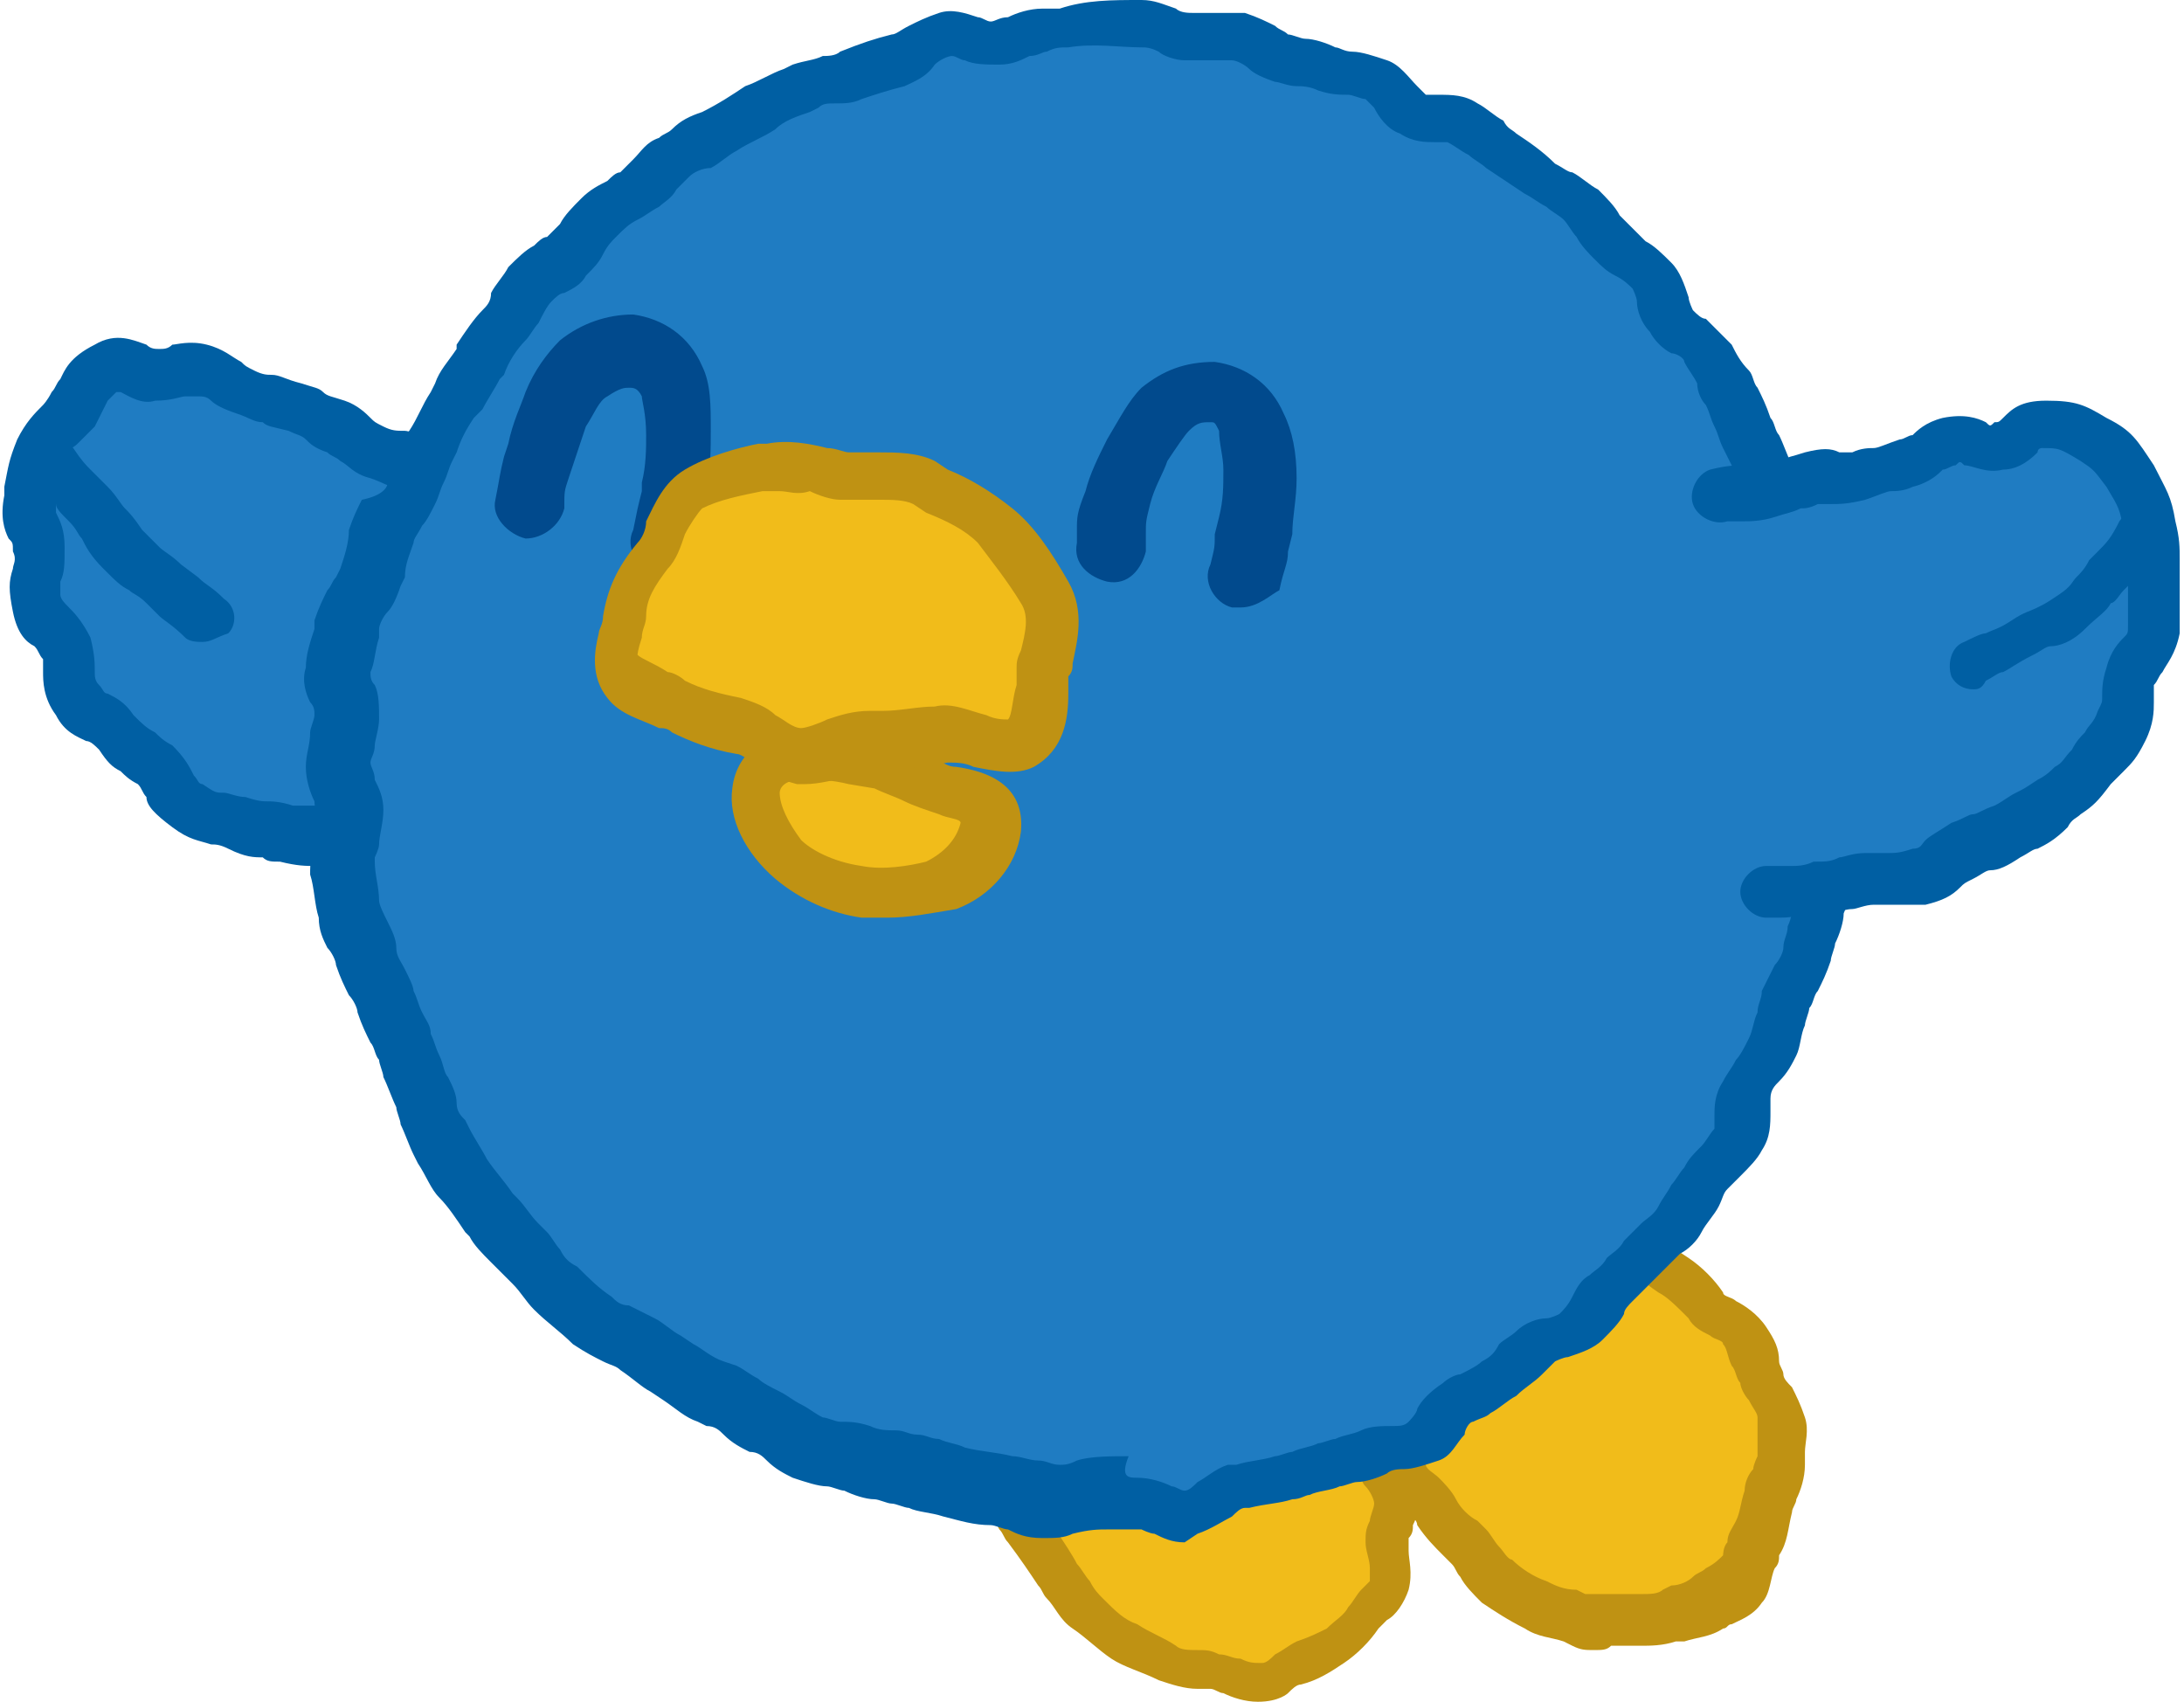
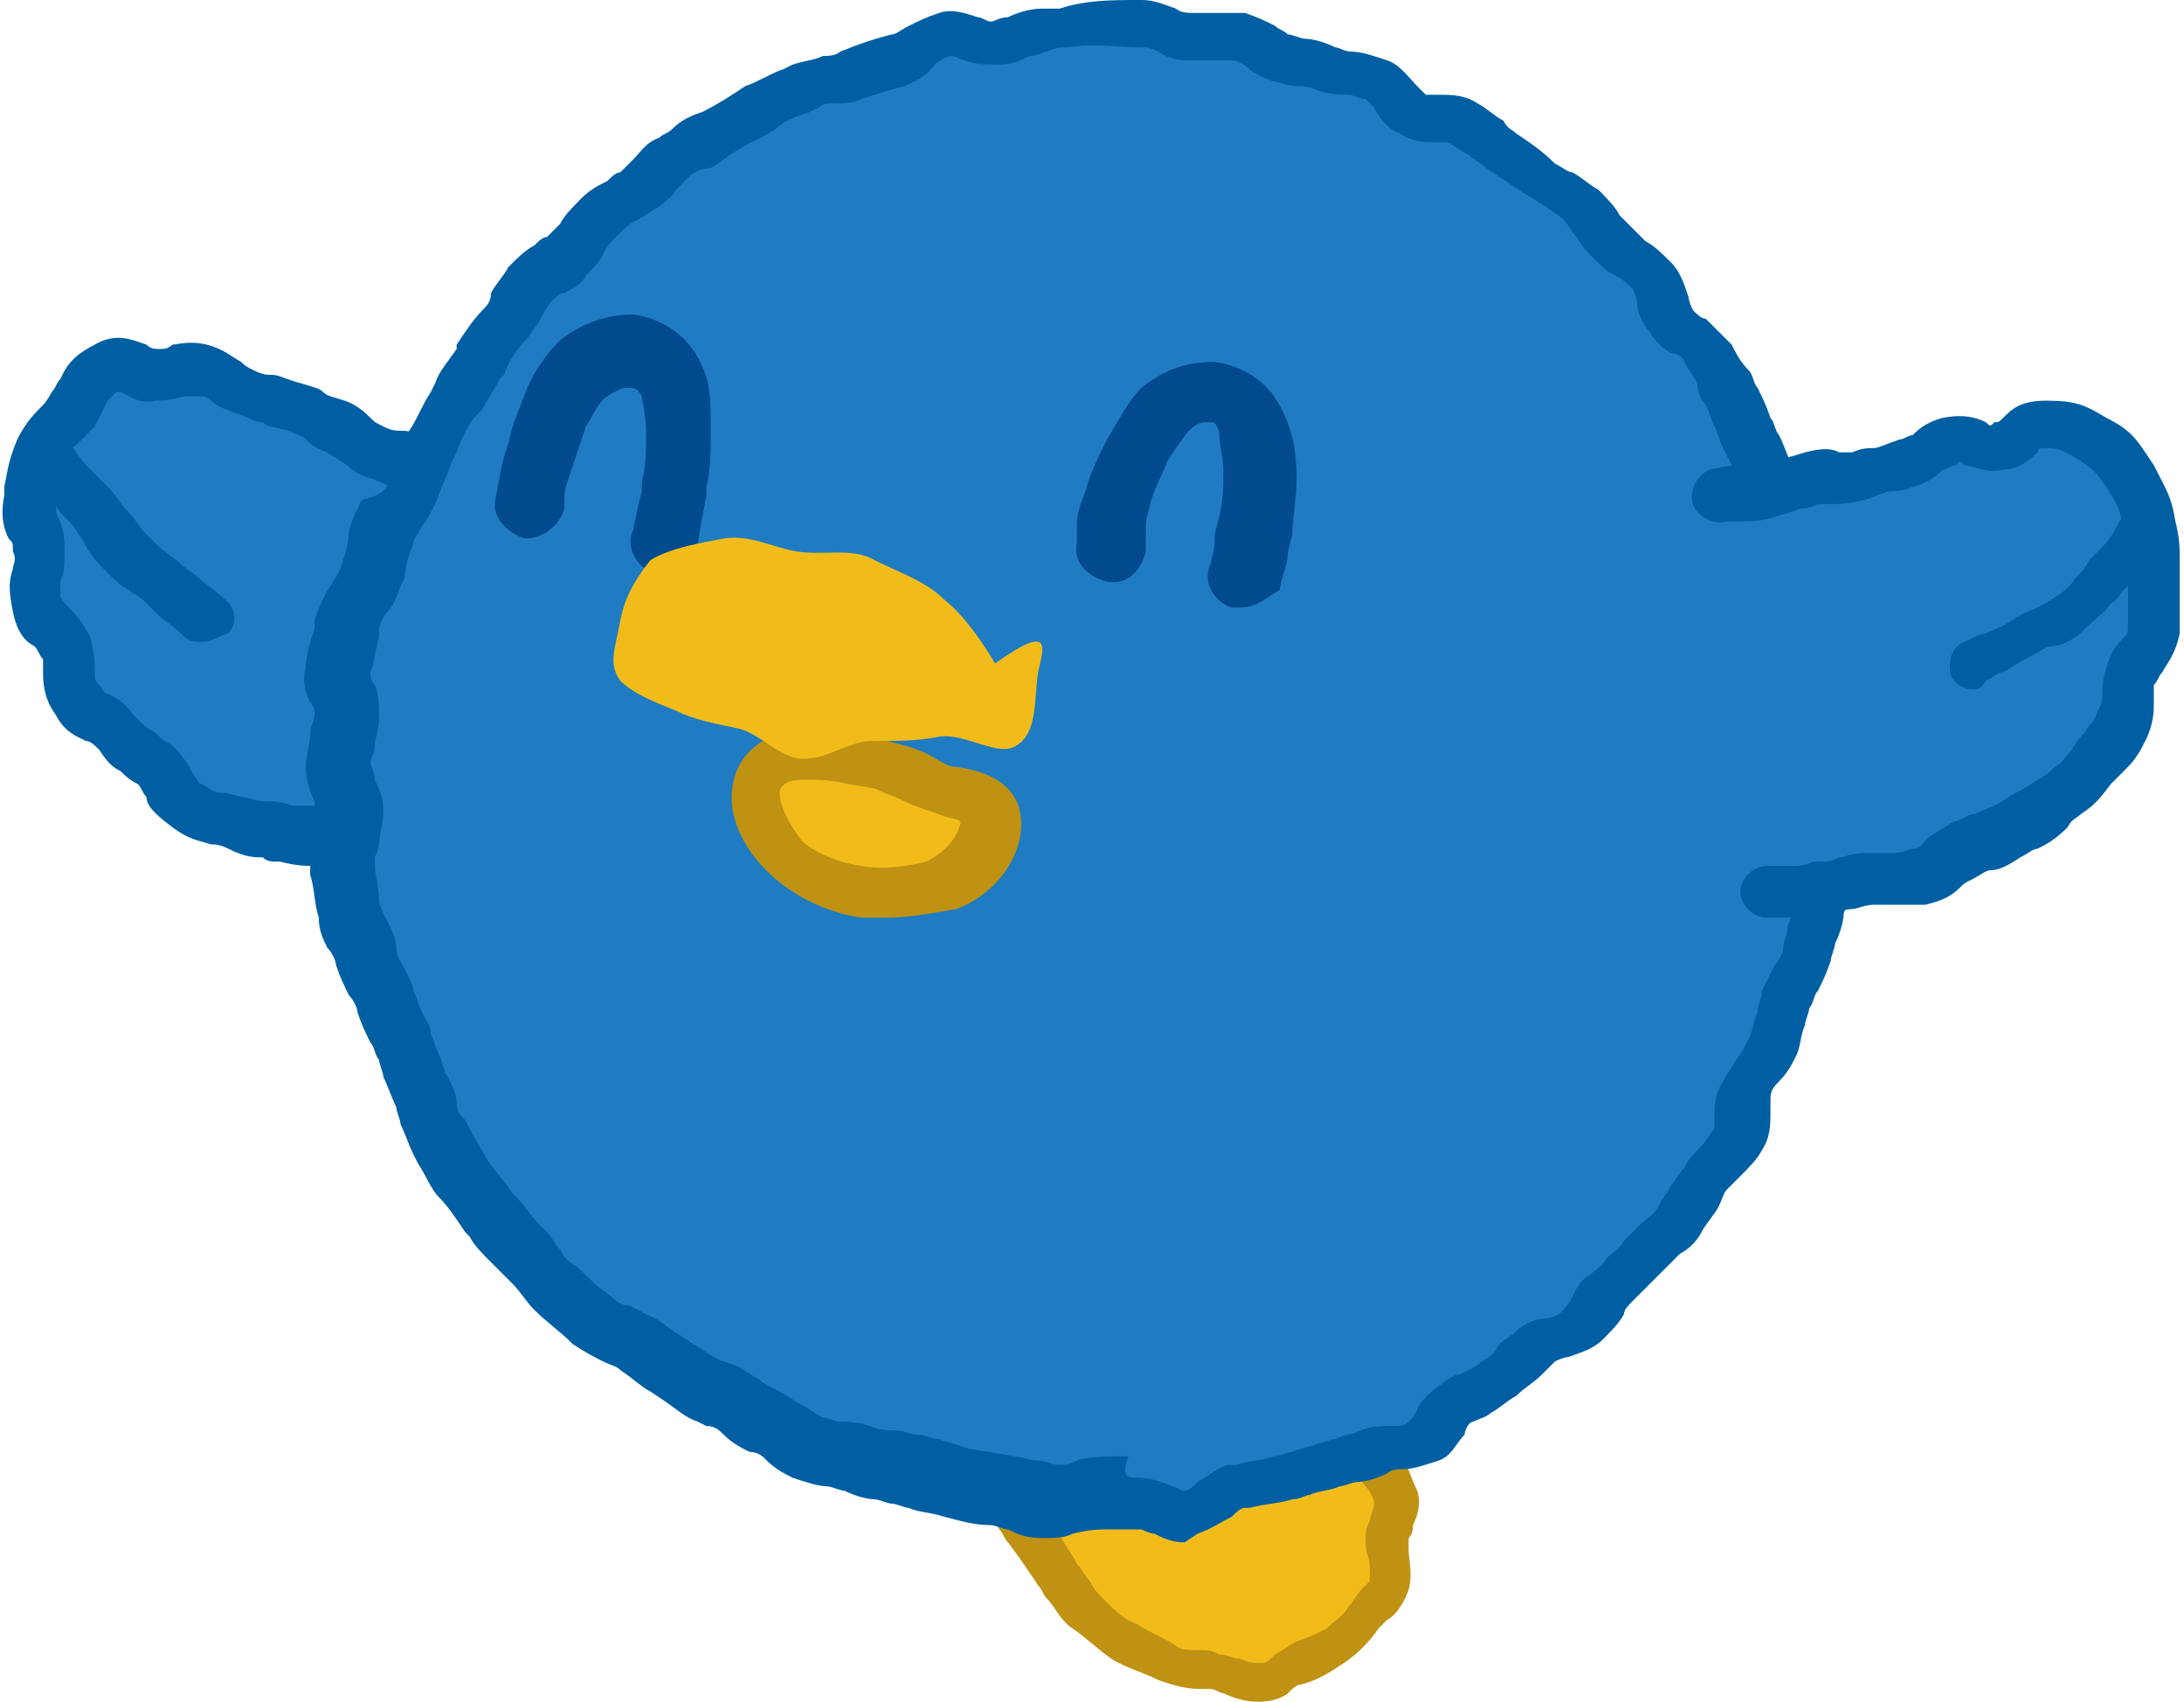
<svg xmlns="http://www.w3.org/2000/svg" version="1.1" id="レイヤー_1" x="0px" y="0px" viewBox="0 0 50.7 39.5" style="enable-background:new 0 0 50.7 39.5;" xml:space="preserve">
  <style type="text/css">
	.st0{fill:#F1BC1A;}
	.st1{fill:#BF9213;}
	.st2{fill:#1F7CC2;}
	.st3{fill:#005FA3;}
	.st4{fill:#014A8D;}
</style>
  <g>
    <g>
      <g>
        <path class="st0" d="M30.3,38.4c-0.3,0.1-0.6,0.5-1,0.5c-0.4,0-0.7-0.2-1.1-0.2c-0.3-0.1-0.7,0-1.1-0.2c-0.3-0.1-0.7-0.3-1-0.5     c-0.3-0.2-0.6-0.4-0.9-0.7c-0.3-0.2-0.4-0.6-0.7-0.9c-0.2-0.3-0.4-0.6-0.6-0.9c-0.2-0.3-0.5-0.5-0.6-0.8c-0.1-0.3,0-0.7,0-1     c-0.1-0.3-0.2-0.6-0.1-0.9c0-0.3,0.2-0.6,0.3-0.9c0.1-0.3,0.1-0.7,0.3-0.9c0.2-0.3,0.5-0.4,0.8-0.5c0.2-0.2,0.5-0.4,0.8-0.5     c0.3-0.1,0.7-0.2,1-0.2c0.4,0,0.7,0.1,1,0.2c0.3,0.1,0.7,0.1,1,0.2c0.3,0.1,0.7,0.1,1.1,0.3c0.3,0.2,0.5,0.5,0.8,0.7     c0.3,0.2,0.6,0.4,0.8,0.7c0.2,0.3,0.3,0.7,0.5,1c0.2,0.3,0.3,0.6,0.4,0.9c0.1,0.3,0.3,0.6,0.3,0.9c0.1,0.3-0.1,0.7-0.1,1     c0,0.3,0.2,0.7,0.1,1c-0.1,0.3-0.5,0.5-0.6,0.8c-0.2,0.3-0.4,0.4-0.7,0.6C30.8,38.2,30.6,38.3,30.3,38.4z" />
        <path class="st1" d="M29.2,39.5c-0.3,0-0.6-0.1-0.8-0.2c-0.1,0-0.2-0.1-0.3-0.1c-0.1,0-0.2,0-0.3,0c-0.3,0-0.6-0.1-0.9-0.2     c-0.4-0.2-0.8-0.3-1.1-0.5c-0.3-0.2-0.6-0.5-0.9-0.7c-0.3-0.2-0.4-0.5-0.6-0.7c-0.1-0.1-0.1-0.2-0.2-0.3c-0.2-0.3-0.4-0.6-0.7-1     c-0.1-0.1-0.1-0.2-0.2-0.3c-0.1-0.2-0.3-0.4-0.4-0.6c-0.1-0.3-0.1-0.6-0.1-0.8c0-0.1,0-0.2,0-0.3c0-0.1,0-0.2-0.1-0.3     c-0.1-0.2-0.1-0.5-0.1-0.8c0-0.3,0.1-0.6,0.2-0.8c0-0.1,0.1-0.2,0.1-0.2c0-0.1,0-0.2,0.1-0.3c0-0.2,0.1-0.5,0.3-0.8     c0.2-0.3,0.5-0.4,0.7-0.5c0.1,0,0.2-0.1,0.2-0.1c0.3-0.2,0.6-0.4,1-0.6c0.4-0.1,0.8-0.2,1.2-0.2c0,0,0,0,0,0     c0.4,0,0.6,0.1,0.9,0.1c0.1,0,0.2,0,0.3,0.1l0.2,0c0.3,0,0.6,0.1,0.9,0.2c0.1,0,0.2,0.1,0.3,0.1c0.2,0,0.5,0.1,0.8,0.3     c0.3,0.2,0.5,0.4,0.6,0.5c0.1,0.1,0.2,0.2,0.3,0.3c0.1,0.1,0.2,0.1,0.3,0.2c0.2,0.1,0.4,0.3,0.6,0.6c0.2,0.2,0.3,0.5,0.4,0.7     c0,0.1,0.1,0.2,0.2,0.3c0.2,0.3,0.3,0.7,0.4,1c0,0.1,0.1,0.2,0.1,0.3c0.1,0.2,0.2,0.5,0.3,0.7c0.1,0.3,0,0.6-0.1,0.8     c0,0.1,0,0.2-0.1,0.3c0,0.1,0,0.2,0,0.3c0,0.2,0.1,0.5,0,0.9c-0.1,0.3-0.3,0.6-0.5,0.7c-0.1,0.1-0.1,0.1-0.2,0.2     c-0.2,0.3-0.5,0.6-0.8,0.8c-0.3,0.2-0.6,0.4-1,0.5c-0.1,0-0.2,0.1-0.3,0.2C29.9,39.3,29.7,39.5,29.2,39.5L29.2,39.5z M26.5,30.4     c-0.4,0-0.6,0.1-0.9,0.2c-0.2,0.1-0.4,0.2-0.6,0.3c-0.2,0.1-0.3,0.2-0.4,0.3c-0.1,0.1-0.2,0.1-0.3,0.2c0,0-0.1,0.2-0.1,0.3     c0,0.2-0.1,0.3-0.1,0.5c0,0.1-0.1,0.2-0.2,0.4c-0.1,0.1-0.1,0.3-0.1,0.4c0,0.1,0,0.3,0.1,0.5c0,0.1,0.1,0.2,0.1,0.4     c0,0.2,0,0.4,0,0.6c0,0.1,0,0.3,0,0.3c0,0.1,0.1,0.2,0.2,0.3c0.1,0.1,0.2,0.3,0.3,0.4c0.2,0.3,0.4,0.6,0.5,0.8     c0.1,0.1,0.2,0.3,0.3,0.4c0.1,0.2,0.2,0.3,0.3,0.4c0.3,0.3,0.5,0.5,0.8,0.6c0.3,0.2,0.6,0.3,0.9,0.5c0.1,0.1,0.3,0.1,0.5,0.1     c0.2,0,0.3,0,0.5,0.1c0.2,0,0.3,0.1,0.5,0.1c0.2,0.1,0.3,0.1,0.5,0.1v0.6l0-0.6c0.1,0,0.2-0.1,0.3-0.2c0.2-0.1,0.3-0.2,0.5-0.3     c0.3-0.1,0.5-0.2,0.7-0.3c0.2-0.2,0.4-0.3,0.5-0.5c0.1-0.1,0.2-0.3,0.3-0.4c0.1-0.1,0.2-0.2,0.2-0.2c0,0,0-0.2,0-0.3     c0-0.2-0.1-0.4-0.1-0.6c0-0.2,0-0.3,0.1-0.5c0-0.1,0.1-0.3,0.1-0.4c0-0.1-0.1-0.3-0.2-0.4c-0.1-0.1-0.1-0.2-0.1-0.4     c-0.1-0.3-0.2-0.5-0.3-0.8C31.1,33,31,32.9,31,32.7c-0.1-0.2-0.1-0.3-0.2-0.4c-0.1-0.1-0.2-0.2-0.4-0.3c-0.1-0.1-0.3-0.2-0.4-0.3     c-0.1-0.1-0.2-0.2-0.3-0.3c-0.1-0.1-0.3-0.3-0.4-0.4c-0.1,0-0.2-0.1-0.4-0.1c-0.2,0-0.4-0.1-0.6-0.1c-0.2-0.1-0.4-0.1-0.7-0.2     l-0.2,0c-0.1,0-0.2-0.1-0.4-0.1C26.8,30.4,26.7,30.4,26.5,30.4z" />
      </g>
      <g>
-         <path class="st0" d="M38.8,37.6c-0.3,0.1-0.7,0.1-1,0.1c-0.3,0-0.7,0.1-1.1,0c-0.3-0.1-0.7-0.2-1-0.3c-0.3-0.2-0.6-0.4-0.9-0.6     c-0.3-0.2-0.4-0.6-0.7-0.8c-0.2-0.3-0.5-0.5-0.7-0.8c-0.2-0.3-0.6-0.5-0.7-0.8c-0.1-0.3,0-0.7-0.1-1c-0.1-0.3,0-0.6,0-1     c0-0.3,0-0.6,0.1-0.9c0.1-0.3,0-0.6,0.2-0.9c0.1-0.3,0.4-0.5,0.6-0.7c0.2-0.2,0.4-0.5,0.6-0.7c0.3-0.2,0.5-0.4,0.8-0.5     c0.3-0.1,0.7,0.1,1.1,0.1c0.3,0,0.7,0,1,0.1c0.3,0.1,0.6,0.2,1,0.4c0.3,0.2,0.6,0.3,0.9,0.6c0.3,0.2,0.5,0.5,0.8,0.7     c0.2,0.3,0.7,0.4,0.9,0.7c0.2,0.3,0.3,0.7,0.4,1c0.1,0.3,0.4,0.6,0.4,0.9c0.1,0.3,0,0.7,0,1c0,0.3-0.2,0.6-0.2,0.9     c-0.1,0.3-0.1,0.6-0.2,0.9c-0.1,0.3-0.1,0.7-0.3,0.9c-0.2,0.2-0.5,0.4-0.8,0.5C39.4,37.5,39.1,37.5,38.8,37.6z" />
-         <path class="st1" d="M37,38.3c-0.2,0-0.3,0-0.5-0.1l-0.2-0.1c-0.3-0.1-0.6-0.1-0.9-0.3c-0.4-0.2-0.7-0.4-1-0.6     c-0.2-0.2-0.4-0.4-0.5-0.6c-0.1-0.1-0.1-0.2-0.2-0.3l-0.2-0.2c-0.2-0.2-0.4-0.4-0.6-0.7c0-0.1-0.1-0.2-0.2-0.2     c-0.2-0.2-0.4-0.4-0.5-0.7C32,34.3,32,34,32,33.7c0-0.1,0-0.2,0-0.3c-0.1-0.3,0-0.6,0-0.8c0-0.1,0-0.2,0-0.3c0-0.3,0-0.7,0.1-1.1     c0-0.1,0-0.2,0-0.3c0-0.2,0.1-0.5,0.2-0.8c0.1-0.3,0.3-0.5,0.5-0.7c0.1-0.1,0.1-0.1,0.2-0.2c0.1-0.1,0.1-0.1,0.2-0.2     c0.2-0.2,0.3-0.4,0.6-0.6c0.1,0,0.1-0.1,0.2-0.1c0.2-0.1,0.5-0.3,0.8-0.4c0.3-0.1,0.7,0,0.9,0.1c0.1,0,0.2,0.1,0.3,0.1l0.1,0     l0.2,0c0.2,0,0.5,0,0.8,0.1c0.4,0.1,0.7,0.2,1.1,0.4c0.4,0.2,0.7,0.4,1,0.6c0.3,0.2,0.6,0.5,0.8,0.8c0,0.1,0.2,0.1,0.3,0.2     c0.2,0.1,0.5,0.3,0.7,0.6c0.2,0.3,0.3,0.5,0.3,0.8c0,0.1,0.1,0.2,0.1,0.3c0,0.1,0.1,0.2,0.2,0.3c0.1,0.2,0.2,0.4,0.3,0.7     c0.1,0.3,0,0.6,0,0.8c0,0.1,0,0.2,0,0.3c0,0.3-0.1,0.6-0.2,0.8c0,0.1-0.1,0.2-0.1,0.3c-0.1,0.4-0.1,0.7-0.3,1     c0,0.1,0,0.2-0.1,0.3c-0.1,0.2-0.1,0.6-0.3,0.8c-0.2,0.3-0.5,0.4-0.7,0.5c-0.1,0-0.1,0.1-0.2,0.1c-0.3,0.2-0.6,0.2-0.9,0.3     l-0.2,0c-0.3,0.1-0.6,0.1-0.8,0.1l-0.3,0c-0.2,0-0.3,0-0.4,0C37.3,38.3,37.2,38.3,37,38.3z M35.1,29.2c-0.1,0-0.3,0.1-0.4,0.2     c-0.1,0.1-0.2,0.1-0.3,0.2c-0.1,0.1-0.2,0.2-0.3,0.3c-0.1,0.1-0.1,0.2-0.2,0.3c-0.1,0.1-0.1,0.2-0.2,0.2     c-0.1,0.1-0.2,0.2-0.3,0.3c0,0.1-0.1,0.2-0.1,0.4c0,0.1,0,0.2-0.1,0.4c-0.1,0.3-0.1,0.5-0.1,0.8c0,0.1,0,0.3,0,0.4     c0,0.2,0,0.3,0,0.4c0,0.2,0,0.4,0,0.6c0,0.1,0,0.3,0,0.3c0,0.1,0.2,0.2,0.3,0.3c0.1,0.1,0.3,0.3,0.4,0.5c0.1,0.2,0.3,0.4,0.5,0.5     l0.2,0.2c0.1,0.1,0.2,0.3,0.3,0.4c0.1,0.1,0.2,0.3,0.3,0.3c0.2,0.2,0.5,0.4,0.8,0.5c0.2,0.1,0.4,0.2,0.7,0.2l0.2,0.1     c0.1,0,0.3,0,0.5,0c0.1,0,0.3,0,0.4,0l0.4,0c0.2,0,0.4,0,0.5-0.1l0.2-0.1c0.2,0,0.4-0.1,0.5-0.2c0.1-0.1,0.2-0.1,0.3-0.2     c0.2-0.1,0.3-0.2,0.4-0.3c0,0,0-0.2,0.1-0.3c0-0.2,0.1-0.3,0.2-0.5c0.1-0.2,0.1-0.4,0.2-0.7c0-0.2,0.1-0.4,0.2-0.5     c0-0.1,0.1-0.3,0.1-0.3c0-0.2,0-0.3,0-0.5c0-0.2,0-0.3,0-0.4c0-0.1-0.1-0.2-0.2-0.4c-0.1-0.1-0.2-0.3-0.2-0.4     c-0.1-0.1-0.1-0.3-0.2-0.4c-0.1-0.2-0.1-0.4-0.2-0.5c0-0.1-0.2-0.1-0.3-0.2c-0.2-0.1-0.4-0.2-0.5-0.4c-0.3-0.3-0.5-0.5-0.7-0.6     c-0.3-0.2-0.5-0.4-0.8-0.5c-0.3-0.2-0.6-0.3-0.9-0.3c-0.1,0-0.3,0-0.5,0l-0.4,0c-0.2,0-0.4-0.1-0.6-0.1     C35.3,29.2,35.2,29.2,35.1,29.2z" />
-       </g>
+         </g>
    </g>
    <g>
      <g>
        <path class="st2" d="M10.8,11.2c-0.5-0.2-0.5-0.2-1-0.4c-0.5-0.2-0.5-0.1-1.1-0.3c-0.5-0.2-0.4-0.4-0.9-0.6     c-0.5-0.2-0.5-0.3-1-0.5C6.2,9.2,6.2,9.3,5.7,9.1c-0.5-0.2-0.4-0.4-1-0.5C4.2,8.5,4.2,8.7,3.6,8.7C3,8.7,2.9,8.3,2.4,8.6     C1.9,8.8,2,9.1,1.7,9.5C1.3,10,1.2,9.9,0.9,10.4C0.7,11,0.7,11,0.6,11.6c-0.1,0.6,0.2,0.6,0.2,1.2c0,0.6-0.2,0.6-0.1,1.2     c0.2,0.6,0.5,0.5,0.7,1c0.2,0.6-0.1,0.7,0.3,1.2c0.3,0.5,0.5,0.3,1,0.8c0.4,0.4,0.4,0.4,0.9,0.8c0.4,0.4,0.3,0.6,0.8,1     c0.5,0.3,0.6,0.2,1.1,0.4c0.6,0.2,0.6,0.1,1.2,0.2c0.6,0.1,0.6,0,1.2,0.1c0.6,0.1,0.6,0,1.2,0" />
        <path class="st3" d="M8.2,20.1c-0.1,0-0.2,0-0.4,0c-0.2,0-0.4,0-0.5,0c-0.2,0-0.4,0-0.8-0.1c-0.2,0-0.3,0-0.4-0.1     c-0.2,0-0.4,0-0.8-0.2c-0.2-0.1-0.3-0.1-0.4-0.1c-0.3-0.1-0.5-0.1-0.9-0.4c-0.4-0.3-0.6-0.5-0.6-0.7c-0.1-0.1-0.1-0.2-0.2-0.3     C3,18.1,2.9,18,2.8,17.9c-0.2-0.1-0.3-0.2-0.5-0.5c-0.1-0.1-0.2-0.2-0.3-0.2c-0.2-0.1-0.5-0.2-0.7-0.6c-0.3-0.4-0.3-0.8-0.3-1     c0-0.1,0-0.2,0-0.3c-0.1-0.1-0.1-0.2-0.2-0.3c-0.2-0.1-0.4-0.3-0.5-0.8c-0.1-0.5-0.1-0.7,0-1c0-0.1,0.1-0.2,0-0.4     c0-0.2,0-0.2-0.1-0.3c-0.1-0.2-0.2-0.5-0.1-1l0-0.2c0.1-0.5,0.1-0.6,0.3-1.1c0.2-0.4,0.4-0.6,0.6-0.8C1,9.4,1.1,9.3,1.2,9.1     C1.3,9,1.3,8.9,1.4,8.8C1.5,8.6,1.6,8.3,2.2,8c0.5-0.3,0.9-0.1,1.2,0c0.1,0.1,0.2,0.1,0.3,0.1c0.1,0,0.2,0,0.3-0.1     C4.1,8,4.4,7.9,4.8,8c0.4,0.1,0.6,0.3,0.8,0.4c0.1,0.1,0.1,0.1,0.3,0.2c0.2,0.1,0.3,0.1,0.4,0.1c0.2,0,0.3,0.1,0.7,0.2     C7.3,9,7.4,9,7.5,9.1C7.6,9.2,7.7,9.2,8,9.3c0.3,0.1,0.5,0.3,0.6,0.4c0.1,0.1,0.1,0.1,0.3,0.2C9.1,10,9.2,10,9.4,10     c0.1,0,0.3,0.1,0.6,0.2c0.3,0.1,0.4,0.1,0.5,0.2c0.1,0.1,0.2,0.1,0.5,0.2c0.3,0.1,0.5,0.4,0.4,0.8c-0.1,0.3-0.4,0.5-0.8,0.4     c-0.3-0.1-0.4-0.2-0.6-0.2c-0.1,0-0.2-0.1-0.4-0.2c-0.2-0.1-0.3-0.1-0.4-0.1c-0.2,0-0.3-0.1-0.6-0.2c-0.4-0.1-0.5-0.3-0.7-0.4     c-0.1-0.1-0.2-0.1-0.3-0.2c-0.3-0.1-0.4-0.2-0.5-0.3c-0.1-0.1-0.2-0.1-0.4-0.2C6.3,9.9,6.2,9.9,6.1,9.8c-0.2,0-0.3-0.1-0.6-0.2     C5.2,9.5,5,9.4,4.9,9.3C4.8,9.2,4.7,9.2,4.6,9.2c-0.1,0-0.1,0-0.3,0C4.2,9.2,4,9.3,3.6,9.3C3.3,9.4,3,9.2,2.8,9.1     c0,0-0.1,0-0.1,0C2.6,9.2,2.6,9.2,2.5,9.3C2.4,9.5,2.3,9.7,2.2,9.9c-0.2,0.2-0.3,0.3-0.4,0.4c-0.1,0.1-0.2,0.1-0.3,0.3     c-0.2,0.4-0.2,0.4-0.2,0.8l0,0.2c0,0.2,0,0.2,0,0.3c0.1,0.2,0.2,0.4,0.2,0.8c0,0.4,0,0.6-0.1,0.8c0,0.1,0,0.2,0,0.3     c0,0.1,0.1,0.2,0.2,0.3c0.1,0.1,0.3,0.3,0.5,0.7c0.1,0.4,0.1,0.6,0.1,0.8c0,0.1,0,0.2,0.1,0.3c0.1,0.1,0.1,0.2,0.2,0.2     c0.2,0.1,0.4,0.2,0.6,0.5c0.2,0.2,0.3,0.3,0.5,0.4c0.1,0.1,0.2,0.2,0.4,0.3c0.3,0.3,0.4,0.5,0.5,0.7c0.1,0.1,0.1,0.2,0.2,0.2     c0.3,0.2,0.3,0.2,0.5,0.2c0.1,0,0.3,0.1,0.5,0.1c0.3,0.1,0.4,0.1,0.5,0.1c0.1,0,0.3,0,0.6,0.1c0.3,0,0.4,0,0.5,0     c0.2,0,0.3,0,0.6,0c0.3,0,0.4,0,0.5,0c0.2,0,0.3,0,0.6,0c0.3,0,0.6,0.3,0.6,0.6c0,0.3-0.3,0.6-0.6,0.6c-0.2,0-0.3,0-0.5,0     C8.4,20.1,8.3,20.1,8.2,20.1z" />
      </g>
      <g>
        <path class="st2" d="M4.7,14.3c-0.5-0.4-0.5-0.4-1-0.8c-0.5-0.4-0.6-0.3-1-0.8c-0.4-0.5-0.4-0.5-0.8-1c-0.4-0.5-0.4-0.5-0.8-1" />
        <path class="st3" d="M4.7,14.9c-0.1,0-0.3,0-0.4-0.1c-0.3-0.3-0.5-0.4-0.6-0.5l-0.3-0.3c-0.2-0.2-0.3-0.2-0.4-0.3     c-0.2-0.1-0.3-0.2-0.6-0.5c-0.3-0.3-0.4-0.5-0.5-0.7c-0.1-0.1-0.1-0.2-0.3-0.4c-0.2-0.2-0.3-0.3-0.3-0.4     c-0.1-0.2-0.2-0.3-0.5-0.6c-0.2-0.3-0.1-0.6,0.1-0.8c0.3-0.2,0.6-0.1,0.8,0.1c0.2,0.3,0.3,0.4,0.4,0.5c0.1,0.1,0.2,0.2,0.4,0.4     c0.2,0.2,0.3,0.4,0.4,0.5c0.1,0.1,0.2,0.2,0.4,0.5c0.2,0.2,0.3,0.3,0.4,0.4c0.1,0.1,0.3,0.2,0.5,0.4l0.4,0.3     c0.2,0.2,0.3,0.2,0.6,0.5c0.3,0.2,0.3,0.6,0.1,0.8C5,14.8,4.9,14.9,4.7,14.9z" />
      </g>
    </g>
    <g>
      <path class="st2" d="M42.3,18c0,0.4,0,0.7,0,1.1c0,0.4,0,0.8,0,1.1c0,0.4,0,0.8-0.1,1.1c-0.1,0.4-0.2,0.7-0.3,1.1    c-0.1,0.4-0.4,0.7-0.5,1c-0.1,0.4-0.2,0.7-0.3,1.1c-0.1,0.3-0.4,0.6-0.6,1c-0.2,0.3,0,0.8-0.2,1.2c-0.2,0.3-0.5,0.6-0.7,0.9    c-0.2,0.3-0.4,0.7-0.6,1c-0.2,0.3-0.6,0.5-0.8,0.8c-0.2,0.3-0.6,0.5-0.8,0.8c-0.3,0.3-0.4,0.6-0.7,0.9c-0.3,0.2-0.8,0.3-1,0.5    c-0.3,0.2-0.5,0.5-0.9,0.7c-0.3,0.2-0.7,0.4-1,0.5c-0.3,0.2-0.5,0.7-0.8,0.8c-0.3,0.2-0.8,0.1-1.1,0.2c-0.3,0.1-0.7,0.2-1.1,0.3    c-0.4,0.1-0.7,0.2-1.1,0.3c-0.4,0.1-0.7,0.2-1.1,0.2c-0.4,0.1-0.7,0.5-1,0.5c-0.4,0-0.8-0.3-1.2-0.2c-0.4,0-0.7,0-1.1,0    c-0.4,0-0.8,0.2-1.1,0.2c-0.4,0-0.7-0.2-1.1-0.2c-0.4,0-0.7-0.1-1.1-0.2c-0.4-0.1-0.7-0.2-1.1-0.3c-0.4-0.1-0.7-0.1-1.1-0.3    C19.4,34,19,34,18.7,33.9c-0.3-0.1-0.6-0.4-1-0.6c-0.3-0.2-0.6-0.4-0.9-0.6c-0.3-0.2-0.7-0.4-1-0.6c-0.3-0.2-0.6-0.4-0.9-0.6    c-0.3-0.2-0.7-0.3-1-0.6c-0.3-0.2-0.6-0.5-0.8-0.8c-0.3-0.3-0.5-0.6-0.7-0.9c-0.2-0.3-0.5-0.6-0.7-0.9c-0.2-0.3-0.5-0.6-0.7-0.9    c-0.2-0.3-0.4-0.6-0.6-1c-0.2-0.3-0.2-0.7-0.4-1.1c-0.2-0.3-0.3-0.7-0.4-1c-0.1-0.3-0.4-0.7-0.5-1c-0.1-0.4-0.3-0.7-0.4-1    c-0.1-0.4-0.3-0.7-0.4-1.1c-0.1-0.4-0.1-0.7-0.2-1.1c0-0.4,0.3-0.8,0.2-1.2C8.3,18.7,8,18.3,8,18c0-0.4,0.2-0.7,0.2-1.1    c0-0.4-0.2-0.8-0.2-1.2c0-0.4,0.1-0.8,0.2-1.1c0.1-0.4,0.4-0.7,0.5-1c0.1-0.4,0.2-0.7,0.3-1.1c0.1-0.4,0.4-0.7,0.5-1    c0.1-0.3,0.2-0.7,0.4-1.1c0.2-0.3,0.3-0.7,0.5-1c0.2-0.3,0.4-0.7,0.6-1c0.2-0.3,0.4-0.6,0.6-0.9c0.2-0.3,0.4-0.6,0.7-0.9    c0.2-0.3,0.6-0.4,0.9-0.7C13.5,5.6,13.7,5.3,14,5c0.3-0.2,0.6-0.4,0.9-0.7c0.3-0.2,0.5-0.6,0.8-0.8C16,3.4,16.3,3.1,16.6,3    c0.3-0.2,0.7-0.4,1-0.5c0.3-0.2,0.7-0.3,1-0.5c0.3-0.1,0.8-0.1,1.1-0.2c0.4-0.1,0.7-0.2,1.1-0.3c0.4-0.1,0.7-0.4,1.1-0.5    c0.4-0.1,0.8,0.2,1.2,0.1c0.4,0,0.7-0.3,1.1-0.4c0.4,0,0.8-0.1,1.1-0.1c0.4,0,0.8,0,1.1,0c0.4,0,0.7,0.3,1.1,0.3    c0.4,0,0.8,0,1.1,0c0.4,0.1,0.7,0.4,1,0.5c0.4,0.1,0.7,0.1,1.1,0.2c0.4,0.1,0.8,0.1,1.1,0.2c0.3,0.1,0.5,0.7,0.9,0.8    c0.3,0.2,0.8,0,1.2,0.2c0.3,0.2,0.6,0.4,0.9,0.7c0.3,0.2,0.6,0.4,0.9,0.7c0.3,0.2,0.7,0.4,0.9,0.6c0.3,0.2,0.5,0.6,0.7,0.9    c0.3,0.3,0.6,0.4,0.9,0.7c0.2,0.3,0.2,0.8,0.5,1.1C39,7.9,39.4,8,39.7,8.4c0.2,0.3,0.3,0.7,0.5,1c0.2,0.3,0.3,0.7,0.4,1    c0.2,0.3,0.3,0.7,0.4,1c0.1,0.3,0.2,0.7,0.3,1.1c0.1,0.4,0.3,0.7,0.4,1c0.1,0.4,0.3,0.7,0.3,1.1c0.1,0.4,0.1,0.7,0.2,1.1    c0,0.4,0.2,0.7,0.2,1.1C42.6,17.2,42.3,17.6,42.3,18z" />
      <path class="st3" d="M27.5,35.8c-0.3,0-0.5-0.1-0.7-0.2c-0.1,0-0.3-0.1-0.3-0.1c-0.3,0-0.5,0-0.8,0c-0.2,0-0.4,0-0.8,0.1    c-0.2,0.1-0.4,0.1-0.7,0.1c-0.4,0-0.6-0.1-0.8-0.2c-0.1,0-0.3-0.1-0.4-0.1c-0.4,0-0.7-0.1-1.1-0.2c-0.3-0.1-0.6-0.1-0.8-0.2    c-0.1,0-0.3-0.1-0.4-0.1c-0.1,0-0.3-0.1-0.4-0.1c-0.2,0-0.5-0.1-0.7-0.2c-0.1,0-0.3-0.1-0.4-0.1c-0.2,0-0.5-0.1-0.8-0.2    c-0.2-0.1-0.4-0.2-0.6-0.4c-0.1-0.1-0.2-0.2-0.4-0.2c-0.2-0.1-0.4-0.2-0.6-0.4c-0.1-0.1-0.2-0.2-0.4-0.2l-0.2-0.1    c-0.3-0.1-0.5-0.3-0.8-0.5l-0.3-0.2c-0.2-0.1-0.4-0.3-0.7-0.5c-0.1-0.1-0.2-0.1-0.4-0.2c-0.2-0.1-0.4-0.2-0.7-0.4    c-0.3-0.3-0.6-0.5-0.9-0.8c-0.2-0.2-0.3-0.4-0.5-0.6c-0.1-0.1-0.2-0.2-0.3-0.3l-0.2-0.2c-0.2-0.2-0.4-0.4-0.5-0.6l-0.1-0.1    c-0.2-0.3-0.4-0.6-0.6-0.8c-0.2-0.2-0.3-0.5-0.5-0.8l-0.1-0.2c-0.1-0.2-0.2-0.5-0.3-0.7c0-0.1-0.1-0.3-0.1-0.4    c-0.1-0.2-0.2-0.5-0.3-0.7c0-0.1-0.1-0.3-0.1-0.4c-0.1-0.1-0.1-0.3-0.2-0.4c-0.1-0.2-0.2-0.4-0.3-0.7c0-0.1-0.1-0.3-0.2-0.4    c-0.1-0.2-0.2-0.4-0.3-0.7c0-0.1-0.1-0.3-0.2-0.4c-0.1-0.2-0.2-0.4-0.2-0.7c-0.1-0.3-0.1-0.7-0.2-1l0-0.1c0-0.3,0.1-0.6,0.1-0.9    c0-0.1,0.1-0.3,0.1-0.3c0-0.1-0.1-0.2-0.1-0.4c-0.1-0.2-0.2-0.5-0.2-0.8c0-0.3,0.1-0.5,0.1-0.8c0-0.1,0.1-0.3,0.1-0.4    c0-0.1,0-0.2-0.1-0.3c-0.1-0.2-0.2-0.5-0.1-0.8c0-0.3,0.1-0.6,0.2-0.9l0-0.2c0.1-0.3,0.2-0.5,0.3-0.7c0.1-0.1,0.1-0.2,0.2-0.3    l0.1-0.2c0.1-0.3,0.2-0.6,0.2-0.9c0.1-0.3,0.2-0.5,0.3-0.7C8.9,11.5,9,11.3,9,11.2c0.1-0.1,0.1-0.3,0.1-0.4    c0.1-0.2,0.1-0.5,0.3-0.7L9.5,10C9.7,9.7,9.8,9.4,10,9.1l0.1-0.2c0.1-0.3,0.3-0.5,0.5-0.8L10.6,8c0.2-0.3,0.4-0.6,0.6-0.8    c0.1-0.1,0.2-0.2,0.2-0.4c0.1-0.2,0.3-0.4,0.4-0.6c0.2-0.2,0.4-0.4,0.6-0.5c0.1-0.1,0.2-0.2,0.3-0.2c0.1-0.1,0.2-0.2,0.3-0.3    c0.1-0.2,0.3-0.4,0.5-0.6c0.2-0.2,0.4-0.3,0.6-0.4c0.1-0.1,0.2-0.2,0.3-0.2c0.1-0.1,0.2-0.2,0.3-0.3c0.2-0.2,0.3-0.4,0.6-0.5    c0.1-0.1,0.2-0.1,0.3-0.2c0.2-0.2,0.4-0.3,0.7-0.4c0.4-0.2,0.7-0.4,1-0.6c0.3-0.1,0.6-0.3,0.9-0.4l0.2-0.1    c0.3-0.1,0.5-0.1,0.7-0.2c0.1,0,0.3,0,0.4-0.1C20,1,20.3,0.9,20.7,0.8c0.1,0,0.2-0.1,0.4-0.2c0.2-0.1,0.4-0.2,0.7-0.3    c0.3-0.1,0.6,0,0.9,0.1c0.1,0,0.2,0.1,0.3,0.1c0.1,0,0.2-0.1,0.4-0.1c0.2-0.1,0.5-0.2,0.8-0.2c0.1,0,0.3,0,0.4,0    C25.2,0,25.8,0,26.5,0c0.3,0,0.5,0.1,0.8,0.2c0.1,0.1,0.3,0.1,0.4,0.1c0.1,0,0.3,0,0.4,0c0.3,0,0.5,0,0.8,0    c0.3,0.1,0.5,0.2,0.7,0.3c0.1,0.1,0.2,0.1,0.3,0.2c0.1,0,0.3,0.1,0.4,0.1c0.2,0,0.5,0.1,0.7,0.2c0.1,0,0.2,0.1,0.4,0.1    c0.2,0,0.5,0.1,0.8,0.2c0.3,0.1,0.5,0.4,0.7,0.6c0.1,0.1,0.2,0.2,0.2,0.2c0.1,0,0.2,0,0.3,0c0.3,0,0.6,0,0.9,0.2    c0.2,0.1,0.4,0.3,0.6,0.4C35,3,35.1,3,35.2,3.1c0.3,0.2,0.6,0.4,0.9,0.7C36.3,3.9,36.4,4,36.5,4c0.2,0.1,0.4,0.3,0.6,0.4    c0.2,0.2,0.4,0.4,0.5,0.6c0.1,0.1,0.2,0.2,0.3,0.3c0.1,0.1,0.2,0.2,0.3,0.3c0.2,0.1,0.4,0.3,0.6,0.5c0.2,0.2,0.3,0.5,0.4,0.8    c0,0.1,0.1,0.3,0.1,0.3c0.1,0.1,0.2,0.2,0.3,0.2C39.8,7.6,40,7.8,40.2,8c0.1,0.2,0.2,0.4,0.4,0.6c0.1,0.1,0.1,0.3,0.2,0.4    c0.1,0.2,0.2,0.4,0.3,0.7c0.1,0.1,0.1,0.3,0.2,0.4c0.1,0.2,0.2,0.5,0.3,0.7c0,0.1,0.1,0.2,0.1,0.4c0.1,0.2,0.2,0.5,0.2,0.7    c0,0.1,0.1,0.3,0.1,0.4c0,0.1,0.1,0.3,0.2,0.4c0.1,0.2,0.2,0.4,0.3,0.7c0,0.1,0.1,0.3,0.1,0.4c0.1,0.2,0.2,0.5,0.2,0.7    c0.1,0.3,0.1,0.6,0.1,0.8l0,0.3c0,0.1,0.1,0.3,0.1,0.4c0.1,0.2,0.1,0.5,0.1,0.7c0,0.3-0.1,0.6-0.1,0.8c0,0.1-0.1,0.3-0.1,0.4    c0,0.1,0,0.3,0,0.4c0,0.2,0,0.5,0,0.7c0,0.1,0,0.3,0,0.4c0,0.2,0,0.5,0,0.7c0,0.1,0,0.3,0,0.4c0,0.2,0,0.5-0.1,0.7    c0,0.2-0.1,0.5-0.2,0.7c0,0.1-0.1,0.3-0.1,0.4c-0.1,0.3-0.2,0.5-0.3,0.7c-0.1,0.1-0.1,0.3-0.2,0.4c0,0.1-0.1,0.3-0.1,0.4    c-0.1,0.2-0.1,0.5-0.2,0.7c-0.1,0.2-0.2,0.4-0.4,0.6c-0.1,0.1-0.2,0.2-0.2,0.4c0,0.1,0,0.2,0,0.3c0,0.3,0,0.6-0.2,0.9    c-0.1,0.2-0.3,0.4-0.5,0.6c-0.1,0.1-0.2,0.2-0.3,0.3c-0.1,0.1-0.1,0.2-0.2,0.4c-0.1,0.2-0.3,0.4-0.4,0.6c-0.1,0.2-0.3,0.4-0.5,0.5    c-0.1,0.1-0.2,0.2-0.3,0.3c-0.2,0.2-0.3,0.3-0.5,0.5c-0.1,0.1-0.2,0.2-0.3,0.3c-0.1,0.1-0.2,0.2-0.2,0.3c-0.1,0.2-0.3,0.4-0.5,0.6    c-0.2,0.2-0.5,0.3-0.8,0.4c-0.1,0-0.3,0.1-0.3,0.1c-0.1,0.1-0.2,0.2-0.3,0.3c-0.2,0.2-0.4,0.3-0.6,0.5c-0.2,0.1-0.4,0.3-0.6,0.4    c-0.1,0.1-0.2,0.1-0.4,0.2c-0.1,0-0.2,0.2-0.2,0.3c-0.2,0.2-0.3,0.5-0.6,0.6c-0.3,0.1-0.6,0.2-0.8,0.2c-0.1,0-0.3,0-0.4,0.1    c-0.2,0.1-0.5,0.2-0.7,0.2c-0.1,0-0.3,0.1-0.4,0.1c-0.2,0.1-0.5,0.1-0.7,0.2c-0.1,0-0.2,0.1-0.4,0.1c-0.3,0.1-0.6,0.1-1,0.2    l-0.1,0c-0.1,0-0.2,0.1-0.3,0.2c-0.2,0.1-0.5,0.3-0.8,0.4L27.5,35.8z M26.4,34.3c0.3,0,0.6,0.1,0.8,0.2c0.1,0,0.2,0.1,0.3,0.1v0.6    l0-0.6c0.1,0,0.2-0.1,0.3-0.2c0.2-0.1,0.4-0.3,0.7-0.4l0.2,0c0.3-0.1,0.6-0.1,0.9-0.2c0.1,0,0.3-0.1,0.4-0.1    c0.2-0.1,0.4-0.1,0.6-0.2c0.1,0,0.3-0.1,0.4-0.1c0.2-0.1,0.4-0.1,0.6-0.2c0.2-0.1,0.5-0.1,0.7-0.1c0.2,0,0.3,0,0.4-0.1    c0,0,0.2-0.2,0.2-0.3c0.1-0.2,0.3-0.4,0.6-0.6c0.1-0.1,0.3-0.2,0.4-0.2c0.2-0.1,0.4-0.2,0.5-0.3c0.2-0.1,0.3-0.2,0.4-0.4    c0.1-0.1,0.3-0.2,0.4-0.3c0.2-0.2,0.5-0.3,0.7-0.3c0.1,0,0.3-0.1,0.3-0.1c0.1-0.1,0.2-0.2,0.3-0.4c0.1-0.2,0.2-0.4,0.4-0.5    c0.1-0.1,0.3-0.2,0.4-0.4c0.1-0.1,0.3-0.2,0.4-0.4c0.1-0.1,0.3-0.3,0.4-0.4c0.1-0.1,0.3-0.2,0.4-0.4c0.1-0.2,0.2-0.3,0.3-0.5    c0.1-0.1,0.2-0.3,0.3-0.4c0.1-0.2,0.2-0.3,0.4-0.5c0.1-0.1,0.2-0.3,0.3-0.4c0,0,0-0.2,0-0.3c0-0.2,0-0.5,0.2-0.8    c0.1-0.2,0.2-0.3,0.3-0.5c0.1-0.1,0.2-0.3,0.3-0.5c0.1-0.2,0.1-0.4,0.2-0.6c0-0.2,0.1-0.3,0.1-0.5c0.1-0.2,0.2-0.4,0.3-0.6    c0.1-0.1,0.2-0.3,0.2-0.4c0-0.2,0.1-0.3,0.1-0.5c0.1-0.2,0.1-0.4,0.2-0.6c0-0.2,0-0.3,0-0.5c0-0.2,0-0.4,0-0.6c0-0.2,0-0.4,0-0.6    c0-0.2,0-0.3,0-0.5c0-0.2,0-0.4,0-0.6c0-0.2,0-0.3,0-0.5c0-0.3,0.1-0.5,0.1-0.7c0-0.1,0.1-0.3,0.1-0.4c0-0.2-0.1-0.3-0.1-0.5    c0-0.2-0.1-0.4-0.1-0.6l0-0.3c0-0.2-0.1-0.5-0.1-0.7c0-0.2-0.1-0.4-0.2-0.5c-0.1-0.2-0.1-0.3-0.2-0.5c0-0.1-0.1-0.3-0.2-0.5    c-0.1-0.2-0.2-0.4-0.2-0.5c-0.1-0.2-0.1-0.3-0.1-0.5c-0.1-0.2-0.1-0.4-0.2-0.5c-0.1-0.1-0.1-0.3-0.2-0.4c-0.1-0.2-0.2-0.4-0.3-0.6    c-0.1-0.2-0.1-0.3-0.2-0.5c-0.1-0.2-0.1-0.3-0.2-0.5c-0.1-0.1-0.2-0.3-0.2-0.5c-0.1-0.2-0.2-0.3-0.3-0.5c0-0.1-0.2-0.2-0.3-0.2    c-0.2-0.1-0.4-0.3-0.5-0.5c-0.2-0.2-0.3-0.5-0.3-0.7c0-0.1-0.1-0.3-0.1-0.3c-0.1-0.1-0.2-0.2-0.4-0.3c-0.2-0.1-0.3-0.2-0.5-0.4    c-0.1-0.1-0.3-0.3-0.4-0.5c-0.1-0.1-0.2-0.3-0.3-0.4c-0.1-0.1-0.3-0.2-0.4-0.3c-0.2-0.1-0.3-0.2-0.5-0.3c-0.3-0.2-0.6-0.4-0.9-0.6    c-0.1-0.1-0.3-0.2-0.4-0.3c-0.2-0.1-0.3-0.2-0.5-0.3c0,0-0.2,0-0.3,0c-0.2,0-0.5,0-0.8-0.2c-0.3-0.1-0.5-0.4-0.6-0.6    c-0.1-0.1-0.2-0.2-0.2-0.2c-0.1,0-0.3-0.1-0.4-0.1c-0.2,0-0.4,0-0.7-0.1c-0.2-0.1-0.4-0.1-0.5-0.1c-0.2,0-0.4-0.1-0.5-0.1    c-0.3-0.1-0.5-0.2-0.6-0.3c-0.1-0.1-0.3-0.2-0.4-0.2c-0.1,0-0.3,0-0.5,0c-0.2,0-0.4,0-0.6,0c-0.2,0-0.5-0.1-0.6-0.2    c-0.2-0.1-0.3-0.1-0.4-0.1c-0.5,0-1.1-0.1-1.7,0c-0.2,0-0.3,0-0.5,0.1c-0.1,0-0.2,0.1-0.4,0.1c-0.2,0.1-0.4,0.2-0.7,0.2    c-0.3,0-0.6,0-0.8-0.1c-0.1,0-0.2-0.1-0.3-0.1c-0.1,0-0.3,0.1-0.4,0.2C21.5,1.8,21.2,1.9,21,2c-0.4,0.1-0.7,0.2-1,0.3    c-0.2,0.1-0.4,0.1-0.6,0.1c-0.2,0-0.3,0-0.4,0.1l-0.2,0.1c-0.3,0.1-0.6,0.2-0.8,0.4c-0.3,0.2-0.6,0.3-0.9,0.5    c-0.2,0.1-0.4,0.3-0.6,0.4C16.3,3.9,16.1,4,16,4.1c-0.1,0.1-0.2,0.2-0.3,0.3c-0.1,0.2-0.3,0.3-0.4,0.4C15.1,4.9,15,5,14.8,5.1    c-0.2,0.1-0.3,0.2-0.5,0.4c-0.1,0.1-0.2,0.2-0.3,0.4c-0.1,0.2-0.2,0.3-0.4,0.5c-0.1,0.2-0.3,0.3-0.5,0.4C13,6.8,12.9,6.9,12.8,7    c-0.1,0.1-0.2,0.3-0.3,0.5c-0.1,0.1-0.2,0.3-0.3,0.4c-0.2,0.2-0.4,0.5-0.5,0.8l-0.1,0.1c-0.1,0.2-0.3,0.5-0.4,0.7L11,9.7    c-0.2,0.3-0.3,0.5-0.4,0.8l-0.1,0.2c-0.1,0.2-0.1,0.3-0.2,0.5c-0.1,0.2-0.1,0.3-0.2,0.5c-0.1,0.2-0.2,0.4-0.3,0.5    c-0.1,0.2-0.2,0.3-0.2,0.4c-0.1,0.3-0.2,0.5-0.2,0.8l-0.1,0.2c-0.1,0.3-0.2,0.5-0.3,0.6c-0.1,0.1-0.2,0.3-0.2,0.4l0,0.2    c-0.1,0.3-0.1,0.6-0.2,0.8c0,0.1,0,0.2,0.1,0.3c0.1,0.2,0.1,0.5,0.1,0.8c0,0.2-0.1,0.5-0.1,0.6c0,0.2-0.1,0.3-0.1,0.4    c0,0.1,0.1,0.2,0.1,0.4c0.1,0.2,0.2,0.4,0.2,0.7c0,0.3-0.1,0.6-0.1,0.8c0,0.1-0.1,0.3-0.1,0.3l0,0.1c0,0.3,0.1,0.6,0.1,0.9    c0,0.1,0.1,0.3,0.2,0.5c0.1,0.2,0.2,0.4,0.2,0.6c0,0.2,0.1,0.3,0.2,0.5c0.1,0.2,0.2,0.4,0.2,0.5c0.1,0.2,0.1,0.3,0.2,0.5    c0.1,0.2,0.2,0.3,0.2,0.5c0.1,0.2,0.1,0.3,0.2,0.5c0.1,0.2,0.1,0.4,0.2,0.5c0.1,0.2,0.2,0.4,0.2,0.6c0,0.2,0.1,0.3,0.2,0.4    l0.1,0.2c0.1,0.2,0.3,0.5,0.4,0.7c0.2,0.3,0.4,0.5,0.6,0.8l0.1,0.1c0.2,0.2,0.3,0.4,0.5,0.6l0.2,0.2c0.1,0.1,0.2,0.3,0.3,0.4    c0.1,0.2,0.2,0.3,0.4,0.4c0.3,0.3,0.5,0.5,0.8,0.7c0.1,0.1,0.2,0.2,0.4,0.2c0.2,0.1,0.4,0.2,0.6,0.3c0.2,0.1,0.4,0.3,0.6,0.4    l0.3,0.2c0.2,0.1,0.4,0.3,0.7,0.4l0.3,0.1c0.2,0.1,0.3,0.2,0.5,0.3c0.1,0.1,0.3,0.2,0.5,0.3c0.2,0.1,0.3,0.2,0.5,0.3    c0.2,0.1,0.3,0.2,0.5,0.3c0.1,0,0.3,0.1,0.4,0.1c0.2,0,0.4,0,0.7,0.1c0.2,0.1,0.4,0.1,0.6,0.1c0.2,0,0.3,0.1,0.5,0.1    c0.2,0,0.3,0.1,0.5,0.1c0.2,0.1,0.4,0.1,0.6,0.2c0.4,0.1,0.7,0.1,1.1,0.2c0.2,0,0.4,0.1,0.6,0.1c0.2,0,0.3,0.1,0.5,0.1    c0,0,0,0,0,0c0.1,0,0.2,0,0.4-0.1c0.3-0.1,0.8-0.1,1.2-0.1C26,34.3,26.2,34.3,26.4,34.3C26.4,34.3,26.4,34.3,26.4,34.3z" />
    </g>
    <g>
      <g>
        <path class="st2" d="M40,11.4c0.5-0.2,0.6,0,1.1-0.1c0.5-0.1,0.5-0.2,1-0.4c0.5-0.1,0.6,0.1,1.1-0.1c0.5-0.1,0.5-0.2,1-0.3     c0.5-0.1,0.5-0.4,1-0.5c0.5-0.1,0.6,0.3,1.2,0.2c0.5-0.1,0.5-0.5,1-0.5c0.6,0,0.6,0.1,1.2,0.4c0.5,0.3,0.6,0.4,0.9,0.9     c0.3,0.5,0.3,0.5,0.5,1.1c0.1,0.6,0,0.6,0.1,1.2c0,0.6,0.1,0.6,0,1.2C50,15,49.7,15,49.5,15.5c-0.2,0.6,0.1,0.7-0.2,1.2     c-0.3,0.5-0.3,0.5-0.7,1c-0.4,0.5-0.4,0.4-0.9,0.8c-0.5,0.4-0.5,0.3-1,0.6c-0.5,0.3-0.5,0.2-1.1,0.5c-0.5,0.3-0.4,0.5-1,0.6     c-0.6,0.1-0.6,0.1-1.2,0.1c-0.6,0.1-0.6,0.1-1.2,0.2c-0.6,0-0.6,0.1-1.2,0.1" />
        <path class="st3" d="M41.2,21.3c-0.1,0-0.1,0-0.2,0c-0.3,0-0.6-0.3-0.6-0.6c0-0.3,0.3-0.6,0.6-0.6c0,0,0,0,0,0c0.3,0,0.5,0,0.6,0     c0.1,0,0.3,0,0.5-0.1c0.3,0,0.4,0,0.6-0.1c0.1,0,0.3-0.1,0.6-0.1c0.2,0,0.4,0,0.5,0c0.2,0,0.3,0,0.6-0.1c0.2,0,0.2-0.1,0.3-0.2     c0.1-0.1,0.3-0.2,0.6-0.4c0.3-0.1,0.4-0.2,0.5-0.2c0.1,0,0.2-0.1,0.5-0.2c0.2-0.1,0.3-0.2,0.5-0.3c0.2-0.1,0.2-0.1,0.5-0.3     c0.2-0.1,0.3-0.2,0.4-0.3c0.2-0.1,0.2-0.2,0.4-0.4c0.1-0.2,0.2-0.3,0.3-0.4c0.1-0.2,0.2-0.2,0.3-0.5c0.1-0.2,0.1-0.2,0.1-0.3     c0-0.2,0-0.4,0.1-0.7c0.1-0.4,0.3-0.6,0.4-0.7c0.1-0.1,0.1-0.1,0.1-0.3c0-0.3,0-0.4,0-0.6c0-0.1,0-0.3,0-0.5c0-0.2,0-0.4,0-0.5     c0-0.2,0-0.3-0.1-0.6c-0.1-0.5-0.1-0.5-0.4-1c-0.3-0.4-0.3-0.4-0.6-0.6c-0.5-0.3-0.5-0.3-0.9-0.3c0,0-0.1,0-0.1,0.1     c-0.1,0.1-0.4,0.4-0.8,0.4c-0.4,0.1-0.7-0.1-0.9-0.1c-0.1-0.1-0.1-0.1-0.2,0c-0.1,0-0.2,0.1-0.3,0.1c-0.1,0.1-0.3,0.3-0.7,0.4     c-0.2,0.1-0.4,0.1-0.5,0.1c-0.1,0-0.3,0.1-0.6,0.2c-0.4,0.1-0.6,0.1-0.8,0.1c-0.1,0-0.2,0-0.3,0c-0.2,0.1-0.3,0.1-0.4,0.1     c-0.2,0.1-0.3,0.1-0.6,0.2c-0.3,0.1-0.6,0.1-0.7,0.1c-0.1,0-0.2,0-0.4,0c-0.3,0.1-0.7-0.1-0.8-0.4c-0.1-0.3,0.1-0.7,0.4-0.8     c0.4-0.1,0.6-0.1,0.8-0.1c0.1,0,0.2,0,0.4,0c0.2-0.1,0.3-0.1,0.4-0.1c0.2-0.1,0.3-0.1,0.6-0.2c0.4-0.1,0.6-0.1,0.8,0     c0.1,0,0.2,0,0.3,0c0.2-0.1,0.4-0.1,0.5-0.1c0.1,0,0.3-0.1,0.6-0.2c0.1,0,0.2-0.1,0.3-0.1c0.1-0.1,0.3-0.3,0.7-0.4     c0.5-0.1,0.8,0,1,0.1c0.1,0.1,0.1,0.1,0.2,0c0.1,0,0.1,0,0.2-0.1c0.2-0.2,0.4-0.4,1-0.4c0.7,0,0.9,0.1,1.4,0.4     c0.6,0.3,0.7,0.5,1.1,1.1c0.3,0.6,0.4,0.7,0.5,1.3c0.1,0.4,0.1,0.6,0.1,0.9c0,0.1,0,0.2,0,0.4c0,0.2,0,0.3,0,0.4     c0,0.3,0,0.5,0,0.9c-0.1,0.5-0.3,0.7-0.4,0.9c-0.1,0.1-0.1,0.2-0.2,0.3c0,0.2,0,0.2,0,0.4c0,0.2,0,0.5-0.2,0.9     c-0.2,0.4-0.3,0.5-0.5,0.7c-0.1,0.1-0.2,0.2-0.3,0.3c-0.3,0.4-0.4,0.5-0.7,0.7c-0.1,0.1-0.2,0.1-0.3,0.3     c-0.3,0.3-0.5,0.4-0.7,0.5c-0.1,0-0.2,0.1-0.4,0.2c-0.3,0.2-0.5,0.3-0.7,0.3c-0.1,0-0.2,0.1-0.4,0.2c-0.2,0.1-0.2,0.1-0.3,0.2     c-0.2,0.2-0.4,0.3-0.8,0.4C44.3,21,44.2,21,43.9,21c-0.1,0-0.2,0-0.4,0c-0.2,0-0.4,0.1-0.5,0.1c-0.2,0-0.3,0.1-0.7,0.1     c-0.2,0-0.3,0-0.4,0C41.6,21.3,41.5,21.3,41.2,21.3z" />
      </g>
      <g>
        <path class="st2" d="M45.8,15.4c0.6-0.3,0.6-0.2,1.1-0.6c0.5-0.3,0.6-0.2,1.1-0.6c0.5-0.4,0.4-0.5,0.8-0.9     c0.4-0.5,0.4-0.5,0.8-0.9" />
        <path class="st3" d="M45.8,16c-0.2,0-0.4-0.1-0.5-0.3c-0.1-0.3,0-0.7,0.3-0.8c0.2-0.1,0.4-0.2,0.5-0.2c0.2-0.1,0.3-0.1,0.6-0.3     c0.3-0.2,0.4-0.2,0.6-0.3c0.2-0.1,0.2-0.1,0.5-0.3c0.3-0.2,0.3-0.3,0.4-0.4c0.1-0.1,0.2-0.2,0.3-0.4l0.2-0.2     c0.2-0.2,0.3-0.3,0.5-0.7c0.2-0.3,0.6-0.3,0.8-0.1c0.3,0.2,0.3,0.6,0.1,0.8c-0.3,0.4-0.4,0.5-0.6,0.7l-0.2,0.2     c-0.1,0.1-0.2,0.3-0.3,0.3c-0.1,0.2-0.3,0.3-0.6,0.6c-0.3,0.3-0.6,0.4-0.8,0.4c-0.1,0-0.2,0.1-0.4,0.2c-0.4,0.2-0.5,0.3-0.7,0.4     c-0.1,0-0.2,0.1-0.4,0.2C46,16,45.9,16,45.8,16z" />
      </g>
    </g>
    <path class="st4" d="M15.4,13.3c-0.1,0-0.1,0-0.2,0c-0.4-0.1-0.7-0.6-0.5-1c0.1-0.5,0.1-0.5,0.2-0.9l0-0.2c0.1-0.4,0.1-0.8,0.1-1.1   c0-0.5-0.1-0.8-0.1-0.9C14.8,9,14.7,9,14.6,9c-0.1,0-0.2,0-0.5,0.2c-0.2,0.1-0.3,0.4-0.5,0.7c-0.1,0.3-0.2,0.6-0.3,0.9l-0.1,0.3   c-0.1,0.3-0.1,0.3-0.1,0.7c-0.1,0.4-0.5,0.7-0.9,0.7c-0.4-0.1-0.8-0.5-0.7-0.9c0.1-0.5,0.1-0.6,0.2-1l0.1-0.3   c0.1-0.5,0.3-0.9,0.4-1.2c0.2-0.5,0.5-0.9,0.8-1.2c0.5-0.4,1.1-0.6,1.7-0.6c0.7,0.1,1.3,0.5,1.6,1.2c0.2,0.4,0.2,0.9,0.2,1.5   c0,0.4,0,0.9-0.1,1.3l0,0.2c-0.1,0.5-0.1,0.5-0.2,1.1C16.1,13.1,15.8,13.3,15.4,13.3z" />
    <g>
      <g>
        <path class="st0" d="M22.9,19.2c-0.1,0.6-0.5,1.1-1.1,1.3c-0.5,0.2-1.1,0.3-1.8,0.2c-0.7-0.1-1.2-0.4-1.7-0.8     c-0.5-0.4-0.8-1-0.8-1.6c0.1-0.6,0.6-0.9,1.2-0.8c0.4,0,1,0.2,1.6,0.2c0.6,0.1,1.1,0.5,1.5,0.6C22.6,18.5,23,18.5,22.9,19.2z" />
        <path class="st1" d="M20.6,21.3c-0.2,0-0.4,0-0.6,0c-0.7-0.1-1.4-0.4-2-0.9c-0.7-0.6-1.1-1.4-1-2.1c0.1-0.9,0.9-1.4,1.9-1.4     c0.3,0,0.7,0.1,1.1,0.2l0.6,0.1c0.4,0.1,0.8,0.2,1.1,0.4c0.2,0.1,0.3,0.2,0.5,0.2c0.7,0.1,1.6,0.4,1.5,1.5     c-0.1,0.8-0.7,1.5-1.5,1.8C21.6,21.2,21.1,21.3,20.6,21.3z M18.6,18.1c-0.4,0-0.5,0.2-0.5,0.3c0,0.3,0.2,0.7,0.5,1.1     c0.2,0.2,0.7,0.5,1.4,0.6c0.5,0.1,1.1,0,1.5-0.1c0.4-0.2,0.7-0.5,0.8-0.9c0-0.1-0.3-0.1-0.5-0.2c-0.3-0.1-0.6-0.2-0.8-0.3     c-0.2-0.1-0.5-0.2-0.7-0.3l-0.6-0.1c-0.4-0.1-0.7-0.1-1-0.1C18.7,18.1,18.7,18.1,18.6,18.1z" />
      </g>
      <g>
-         <path class="st0" d="M24.1,15.6c-0.1,0.6,0,1.4-0.5,1.7c-0.4,0.3-1.2-0.3-1.8-0.2c-0.5,0.1-1,0.1-1.6,0.1c-0.5,0-1.1,0.5-1.7,0.4     c-0.5-0.1-0.9-0.6-1.4-0.7c-0.5-0.1-1-0.2-1.4-0.4c-0.5-0.2-1-0.4-1.3-0.7c-0.3-0.4-0.1-0.8,0-1.4c0.1-0.5,0.3-0.9,0.7-1.4     c0.4-0.4,0.4-1.3,0.9-1.6c0.5-0.3,1.2-0.4,1.7-0.5c0.6-0.1,1.1,0.2,1.7,0.3c0.6,0.1,1.3-0.1,1.8,0.2c0.6,0.3,1.2,0.5,1.6,0.9     c0.5,0.4,0.9,1,1.2,1.5C24.5,14.4,24.2,15.1,24.1,15.6z" />
-         <path class="st1" d="M18.7,18.2c-0.1,0-0.2,0-0.2,0c-0.4-0.1-0.8-0.3-1-0.5c-0.2-0.1-0.3-0.2-0.4-0.2c-0.6-0.1-1.1-0.3-1.5-0.5     c-0.1-0.1-0.2-0.1-0.3-0.1c-0.4-0.2-0.9-0.3-1.2-0.7c-0.4-0.5-0.3-1.1-0.2-1.5c0-0.1,0.1-0.2,0.1-0.4c0.1-0.6,0.3-1.1,0.8-1.7     c0.1-0.1,0.2-0.3,0.2-0.5c0.2-0.4,0.4-0.9,0.9-1.2c0.5-0.3,1.2-0.5,1.7-0.6l0.2,0c0.5-0.1,1,0,1.4,0.1c0.2,0,0.4,0.1,0.5,0.1     c0.1,0,0.3,0,0.4,0l0.3,0c0.4,0,0.9,0,1.3,0.2l0.3,0.2c0.5,0.2,1,0.5,1.5,0.9c0.5,0.4,0.9,1,1.3,1.7c0.4,0.7,0.2,1.4,0.1,1.9     c0,0.1,0,0.2-0.1,0.3c0,0.1,0,0.2,0,0.4c0,0.6-0.1,1.3-0.8,1.7c-0.4,0.2-0.9,0.1-1.4,0c-0.2-0.1-0.4-0.1-0.6-0.1     c-0.5,0.1-1.1,0.2-1.7,0.1h0c-0.1,0-0.3,0.1-0.5,0.2C19.4,18.1,19,18.2,18.7,18.2z M18.1,11.4c-0.1,0-0.1,0-0.2,0l-0.2,0     c-0.5,0.1-1,0.2-1.4,0.4c-0.1,0.1-0.3,0.4-0.4,0.6c-0.1,0.3-0.2,0.6-0.4,0.8c-0.3,0.4-0.5,0.7-0.5,1.1c0,0.2-0.1,0.3-0.1,0.5     c-0.1,0.3-0.1,0.4-0.1,0.4c0.1,0.1,0.4,0.2,0.7,0.4c0.1,0,0.3,0.1,0.4,0.2c0.4,0.2,0.8,0.3,1.3,0.4c0.3,0.1,0.6,0.2,0.8,0.4     c0.2,0.1,0.4,0.3,0.6,0.3l0,0c0.1,0,0.4-0.1,0.6-0.2c0.3-0.1,0.6-0.2,1-0.2l0.3,0c0.4,0,0.8-0.1,1.2-0.1c0.4-0.1,0.8,0.1,1.2,0.2     c0.2,0.1,0.4,0.1,0.5,0.1c0.1-0.1,0.1-0.5,0.2-0.8c0-0.2,0-0.3,0-0.4c0-0.1,0-0.2,0.1-0.4c0.1-0.4,0.2-0.8,0-1.1     c-0.3-0.5-0.7-1-1-1.4c-0.3-0.3-0.7-0.5-1.2-0.7l-0.3-0.2c-0.2-0.1-0.5-0.1-0.8-0.1l-0.3,0c-0.2,0-0.4,0-0.6,0     c-0.2,0-0.5-0.1-0.7-0.2C18.5,11.5,18.3,11.4,18.1,11.4z" />
+         <path class="st0" d="M24.1,15.6c-0.1,0.6,0,1.4-0.5,1.7c-0.4,0.3-1.2-0.3-1.8-0.2c-0.5,0.1-1,0.1-1.6,0.1c-0.5,0-1.1,0.5-1.7,0.4     c-0.5-0.1-0.9-0.6-1.4-0.7c-0.5-0.1-1-0.2-1.4-0.4c-0.5-0.2-1-0.4-1.3-0.7c-0.3-0.4-0.1-0.8,0-1.4c0.1-0.5,0.3-0.9,0.7-1.4     c0.5-0.3,1.2-0.4,1.7-0.5c0.6-0.1,1.1,0.2,1.7,0.3c0.6,0.1,1.3-0.1,1.8,0.2c0.6,0.3,1.2,0.5,1.6,0.9     c0.5,0.4,0.9,1,1.2,1.5C24.5,14.4,24.2,15.1,24.1,15.6z" />
      </g>
    </g>
    <path class="st4" d="M28.8,14.1c-0.1,0-0.1,0-0.2,0c-0.4-0.1-0.7-0.6-0.5-1c0.1-0.4,0.1-0.4,0.1-0.7l0.1-0.4   c0.1-0.4,0.1-0.7,0.1-1.1c0-0.3-0.1-0.6-0.1-0.9c-0.1-0.2-0.1-0.2-0.2-0.2c-0.2,0-0.3,0-0.5,0.2c-0.1,0.1-0.3,0.4-0.5,0.7   c-0.1,0.3-0.3,0.6-0.4,1c-0.1,0.4-0.1,0.4-0.1,0.7l0,0.4c-0.1,0.4-0.4,0.8-0.9,0.7c-0.4-0.1-0.8-0.4-0.7-0.9l0-0.3   c0-0.3,0-0.4,0.2-0.9c0.1-0.4,0.3-0.8,0.5-1.2c0.3-0.5,0.5-0.9,0.8-1.2c0.5-0.4,1-0.6,1.7-0.6c0.7,0.1,1.3,0.5,1.6,1.2   c0.2,0.4,0.3,0.9,0.3,1.5c0,0.5-0.1,0.9-0.1,1.3l-0.1,0.4c0,0.3-0.1,0.4-0.2,0.9C29.5,13.8,29.2,14.1,28.8,14.1z" />
  </g>
</svg>